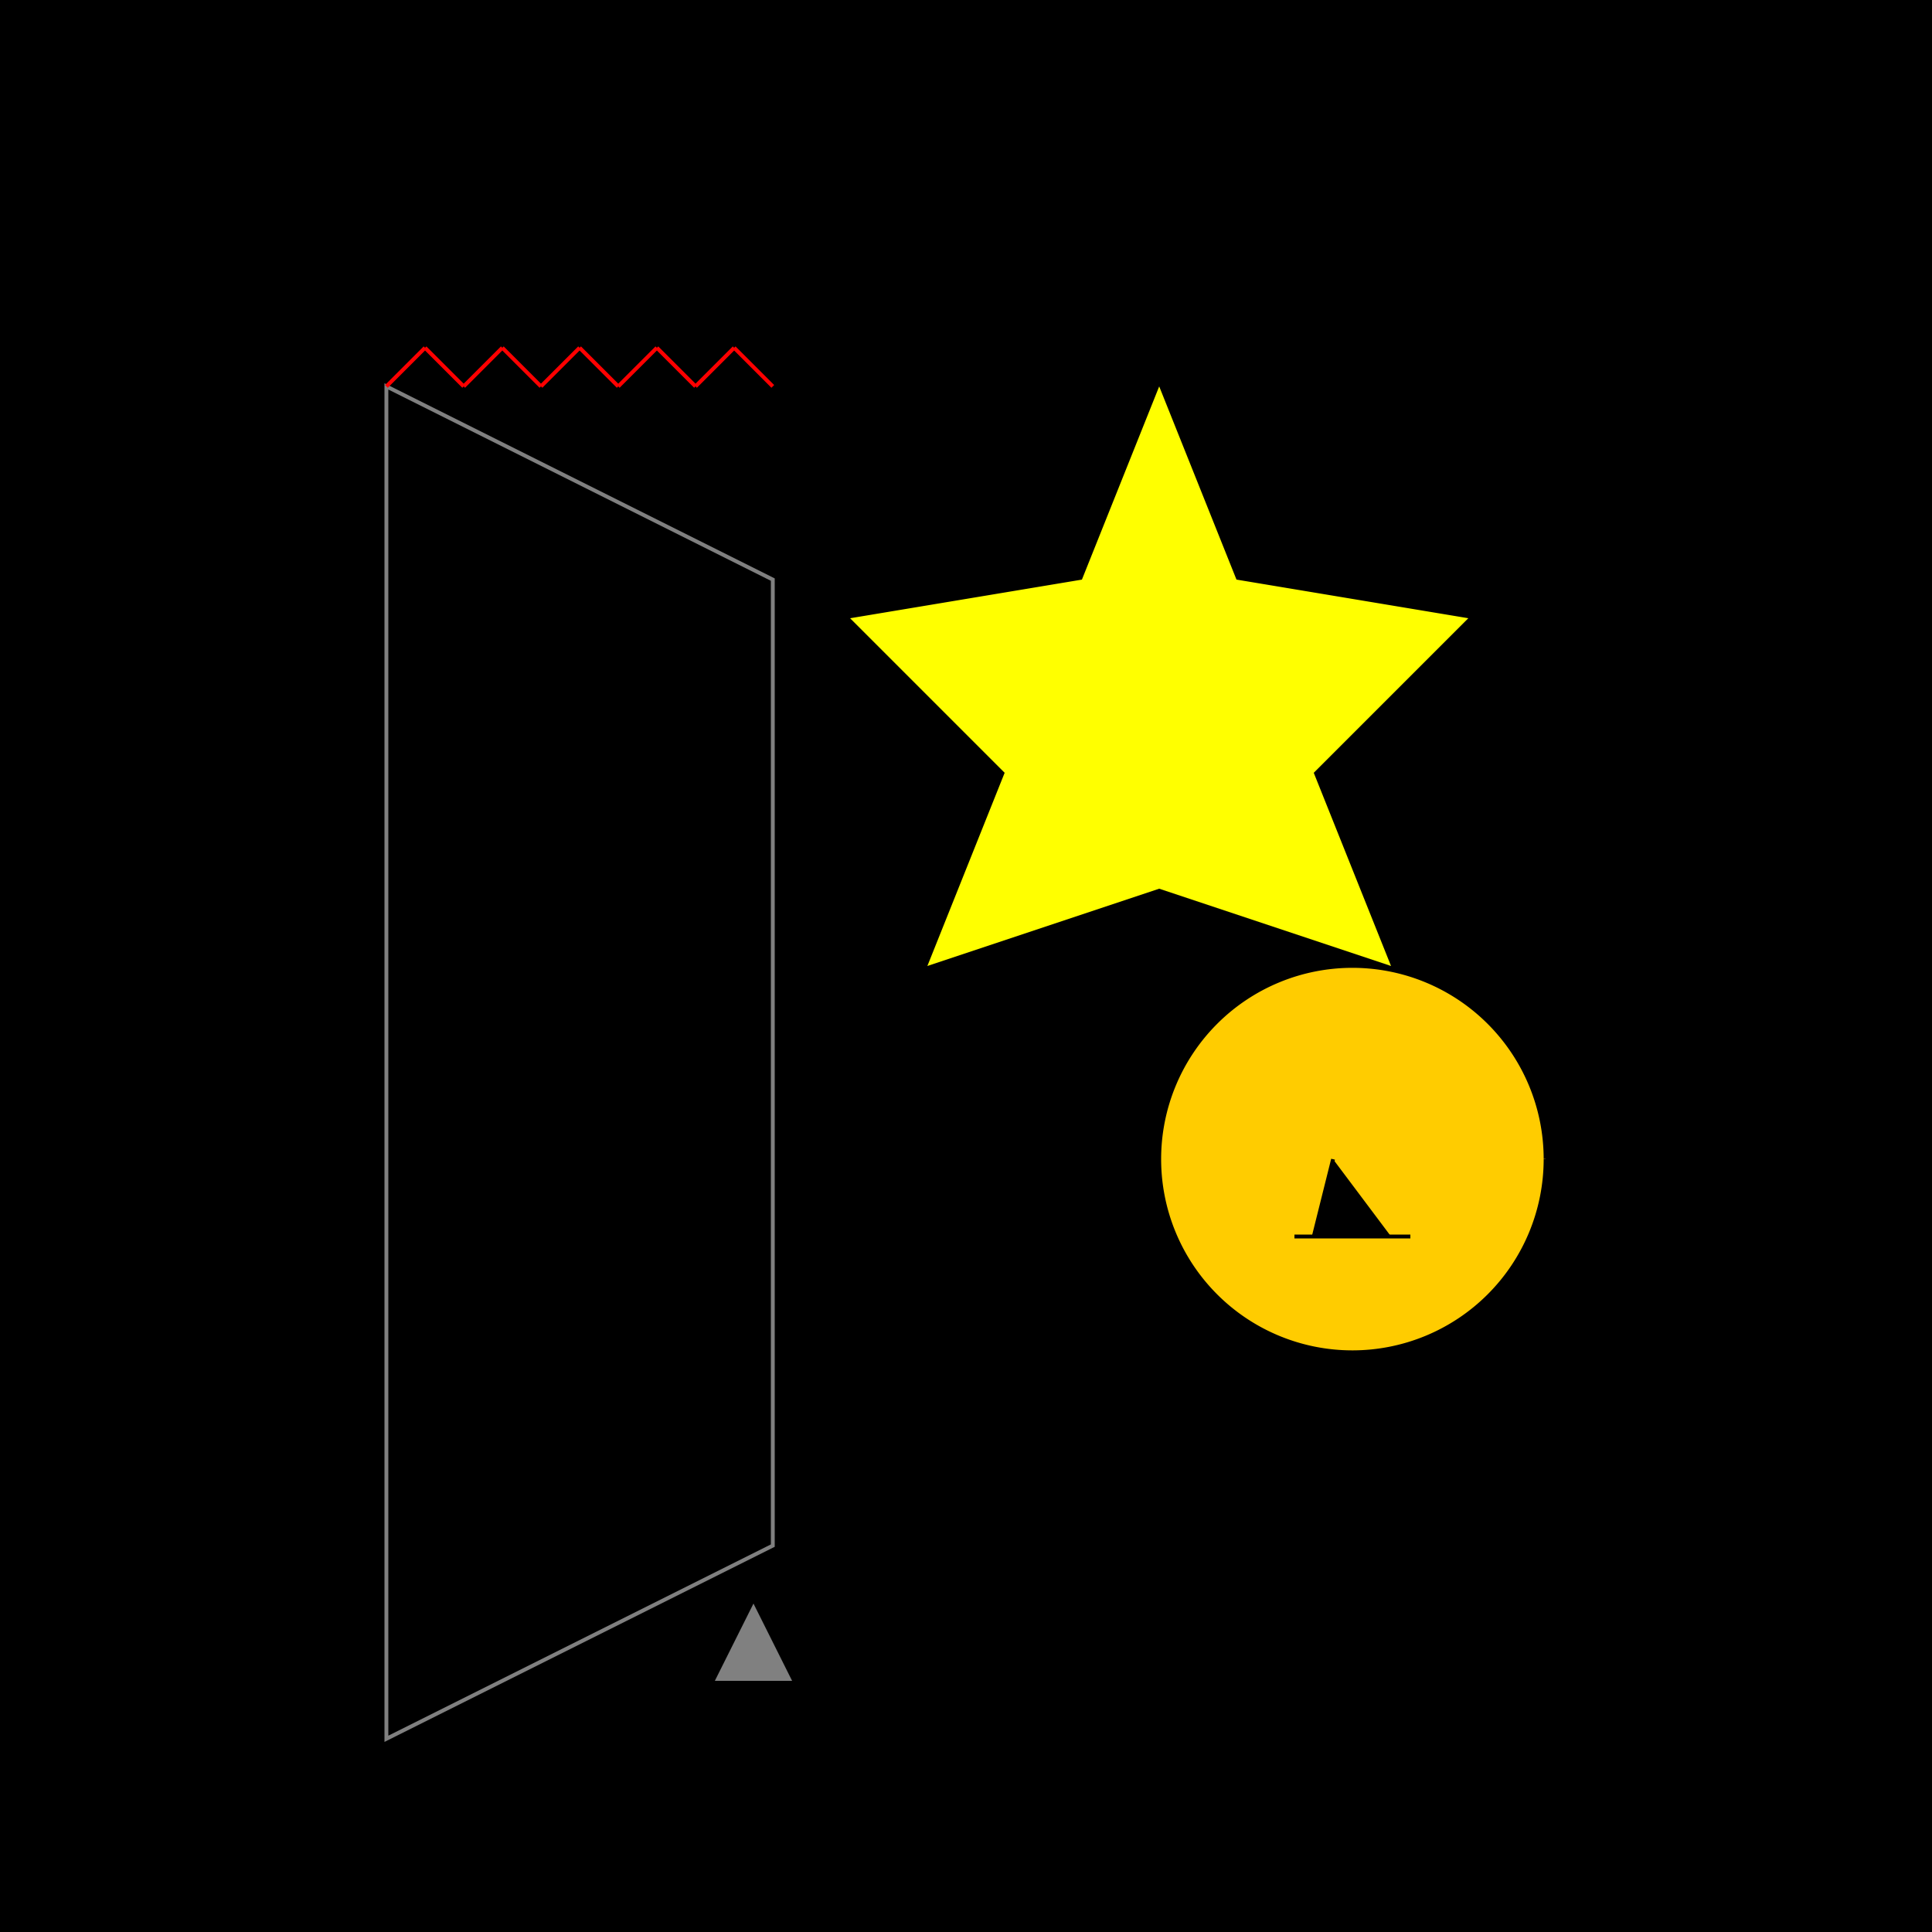
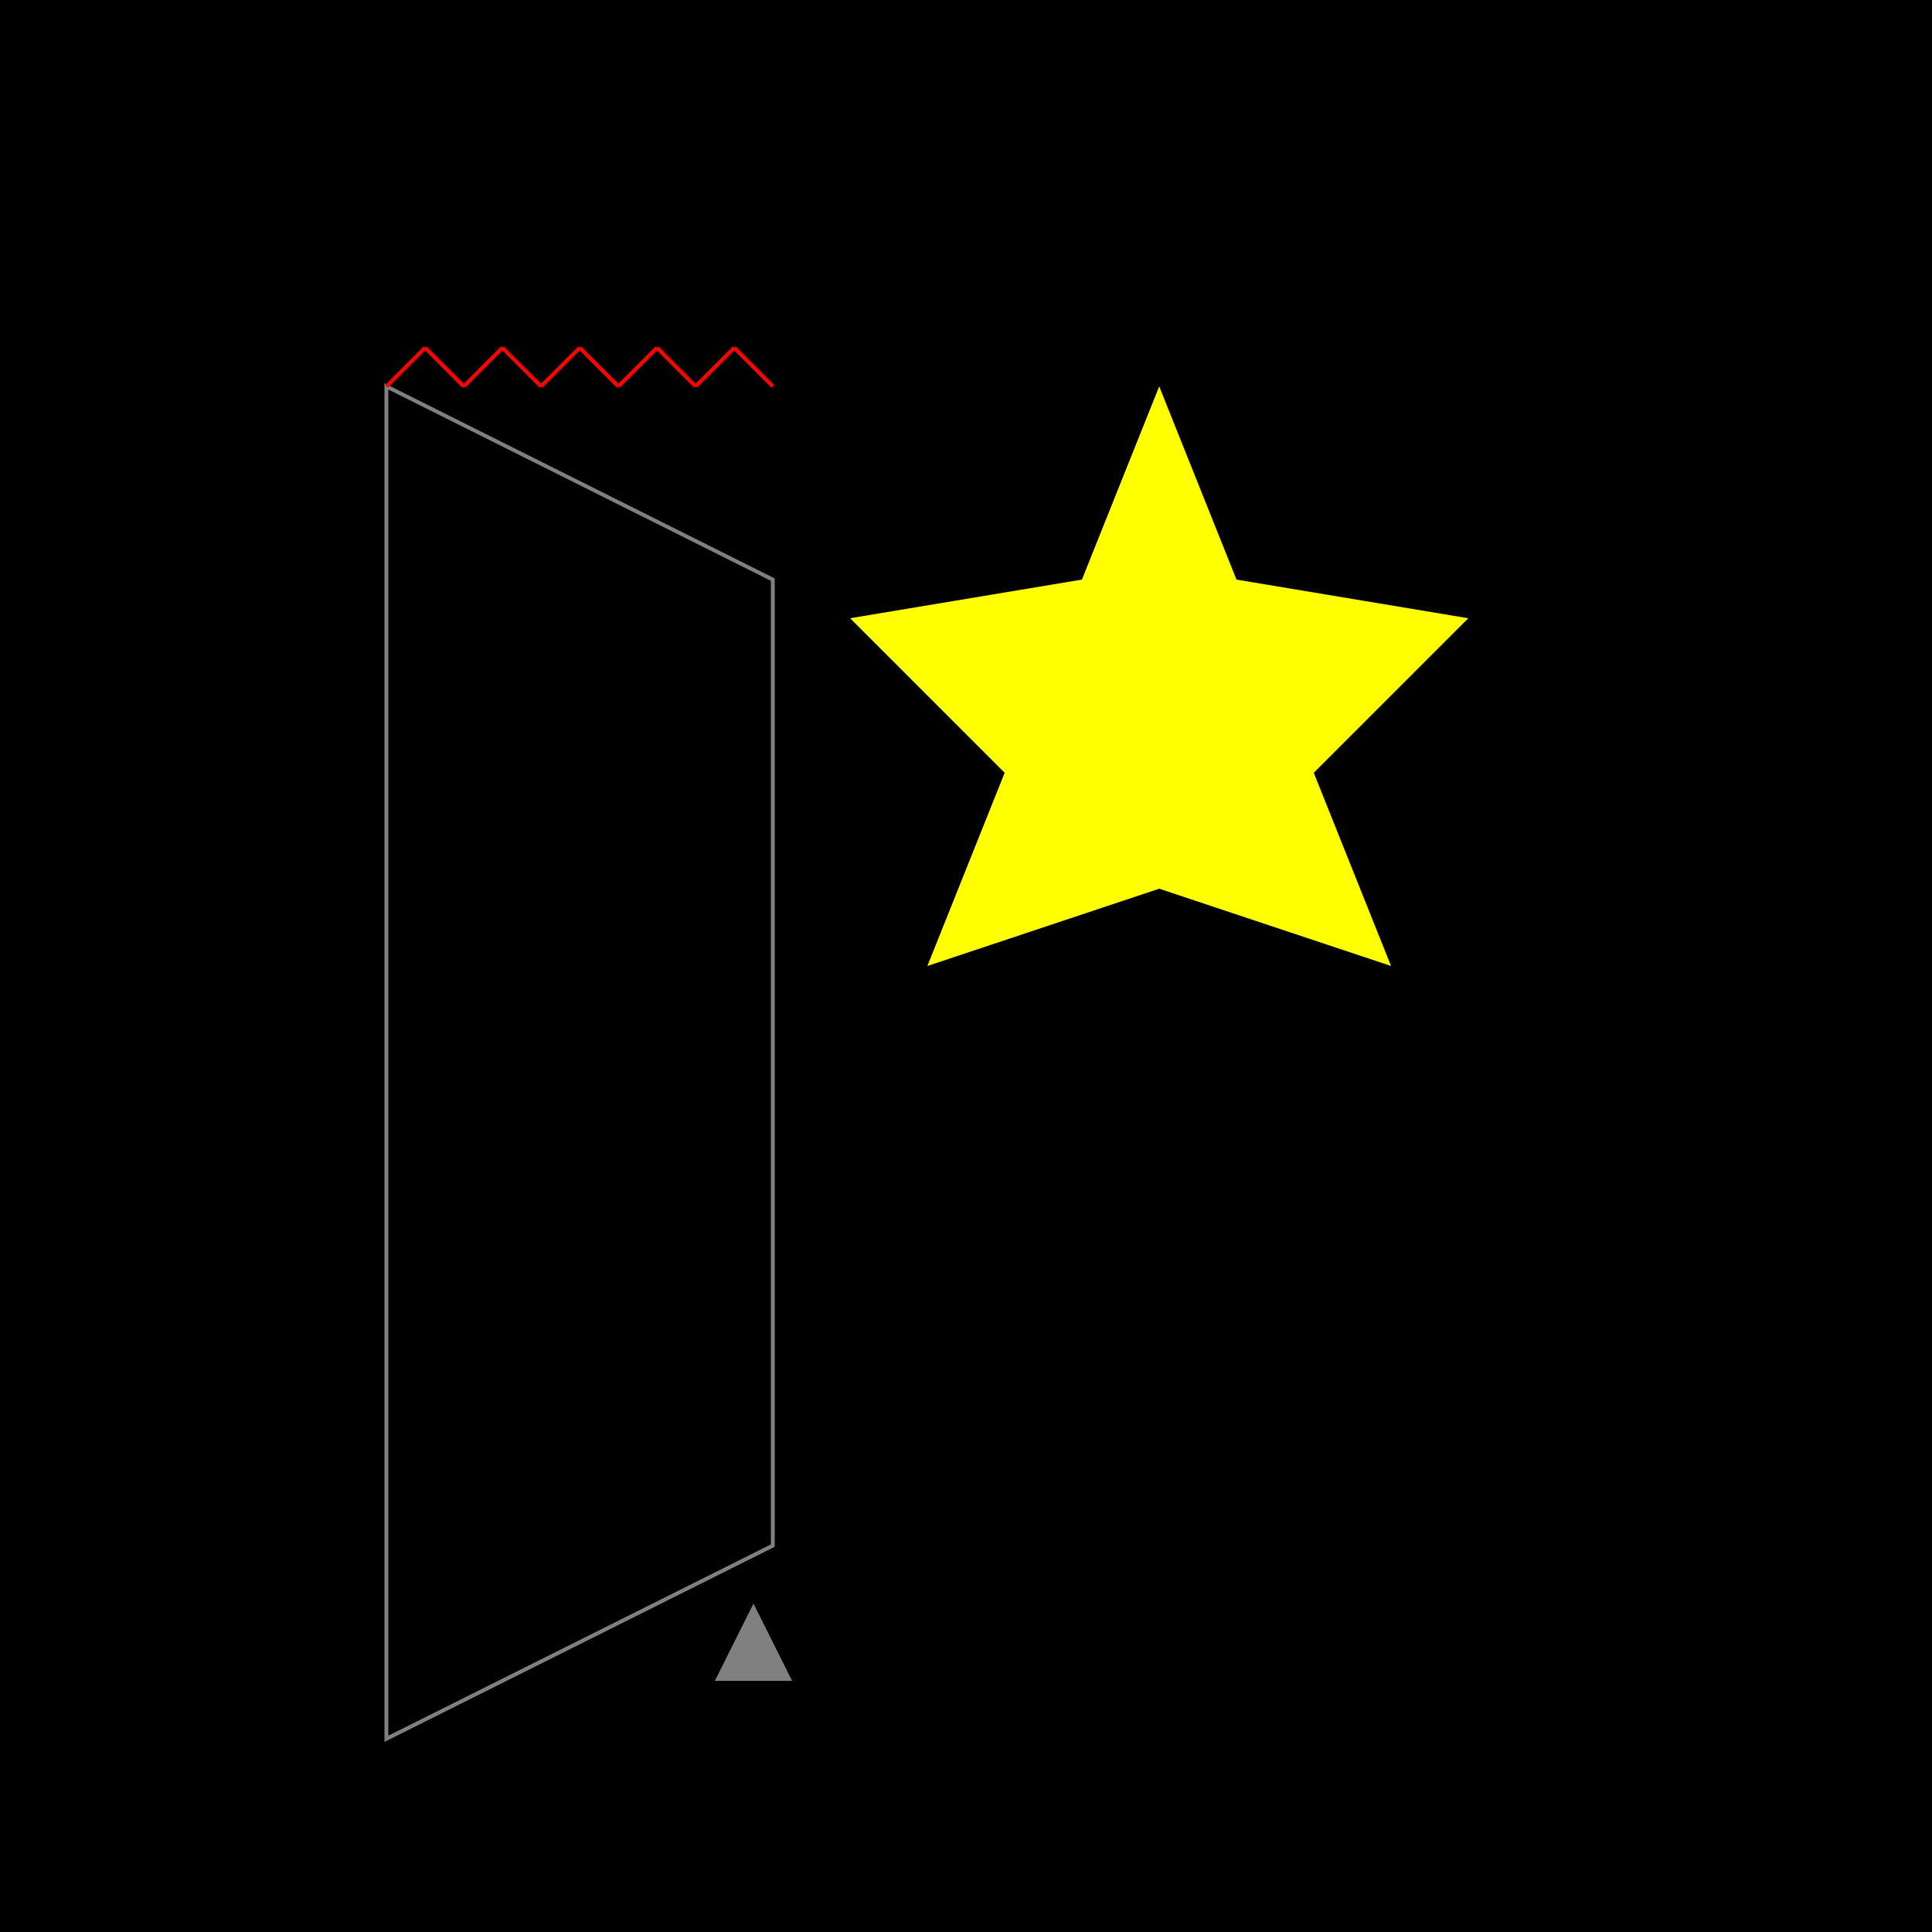
<svg xmlns="http://www.w3.org/2000/svg" width="500" height="500">
  <defs />
  <g>
    <rect fill="#000" stroke="none" x="0" y="0" width="512" height="512" />
    <path fill="none" stroke="#808080" paint-order="fill stroke markers" d=" M 100 100 L 200 150 L 200 400 L 100 450 Z" stroke-miterlimit="10" stroke-dasharray="" />
    <path fill="none" stroke="#FF0000" paint-order="fill stroke markers" d=" M 100 100 L 110 90 M 110 90 L 120 100 M 120 100 L 130 90 M 130 90 L 140 100 M 140 100 L 150 90 M 150 90 L 160 100 M 160 100 L 170 90 M 170 90 L 180 100 M 180 100 L 190 90 M 190 90 L 200 100" stroke-miterlimit="10" stroke-dasharray="" />
-     <path fill="#FFCC00" stroke="#000" paint-order="fill stroke markers" d=" M 400 300 A 50 50 0 1 1 400 299.95 M 345 300 L 340 320 L 360 320 M 335 320 L 365 320 M 350 350 L 350 400 M 350 400 L 320 450 M 350 400 L 380 450 M 350 400 L 320 460 M 350 400 L 380 460" stroke-miterlimit="10" stroke-dasharray="" />
    <path fill="#000" stroke="none" paint-order="stroke fill markers" d=" M 230 450 A 30 30 0 1 1 230 449.97" />
    <path fill="#808080" stroke="none" paint-order="stroke fill markers" d=" M 185 435 L 195 415 L 205 435" />
    <path fill="#FFFF00" stroke="none" paint-order="stroke fill markers" d=" M 300 100 L 320 150 L 380 160 L 340 200 L 360 250 L 300 230 L 240 250 L 260 200 L 220 160 L 280 150 Z" />
  </g>
</svg>